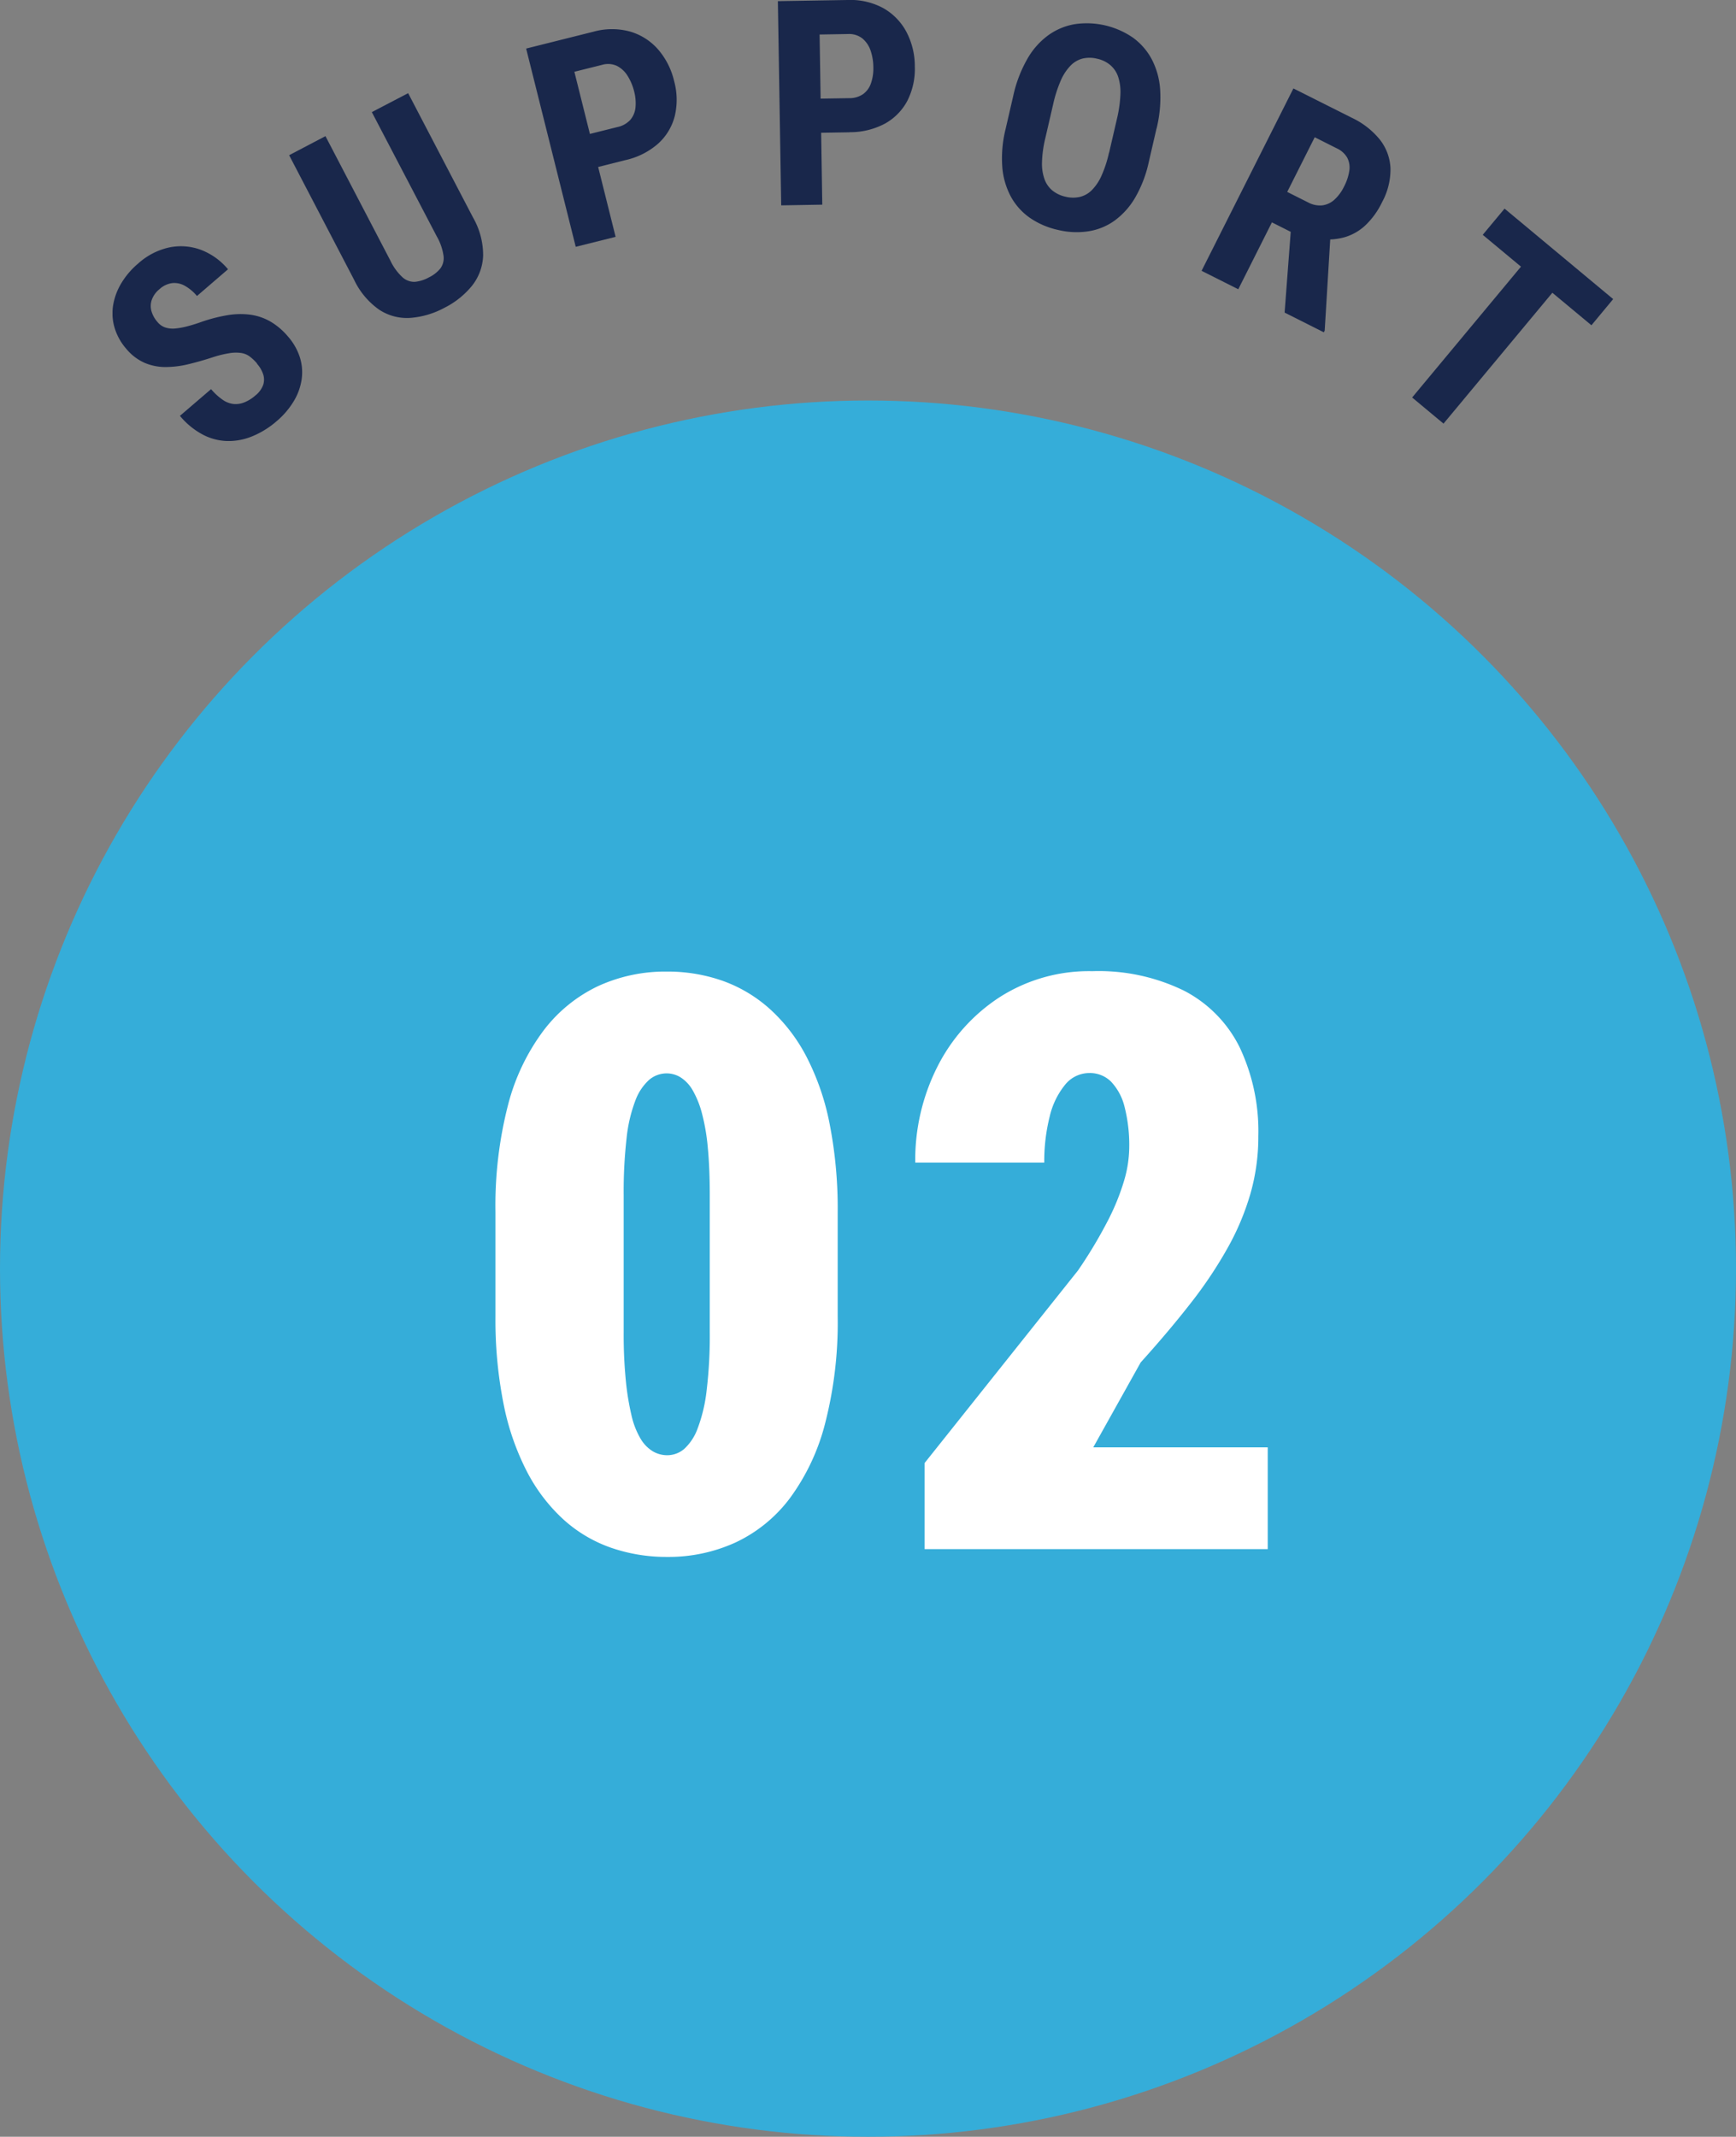
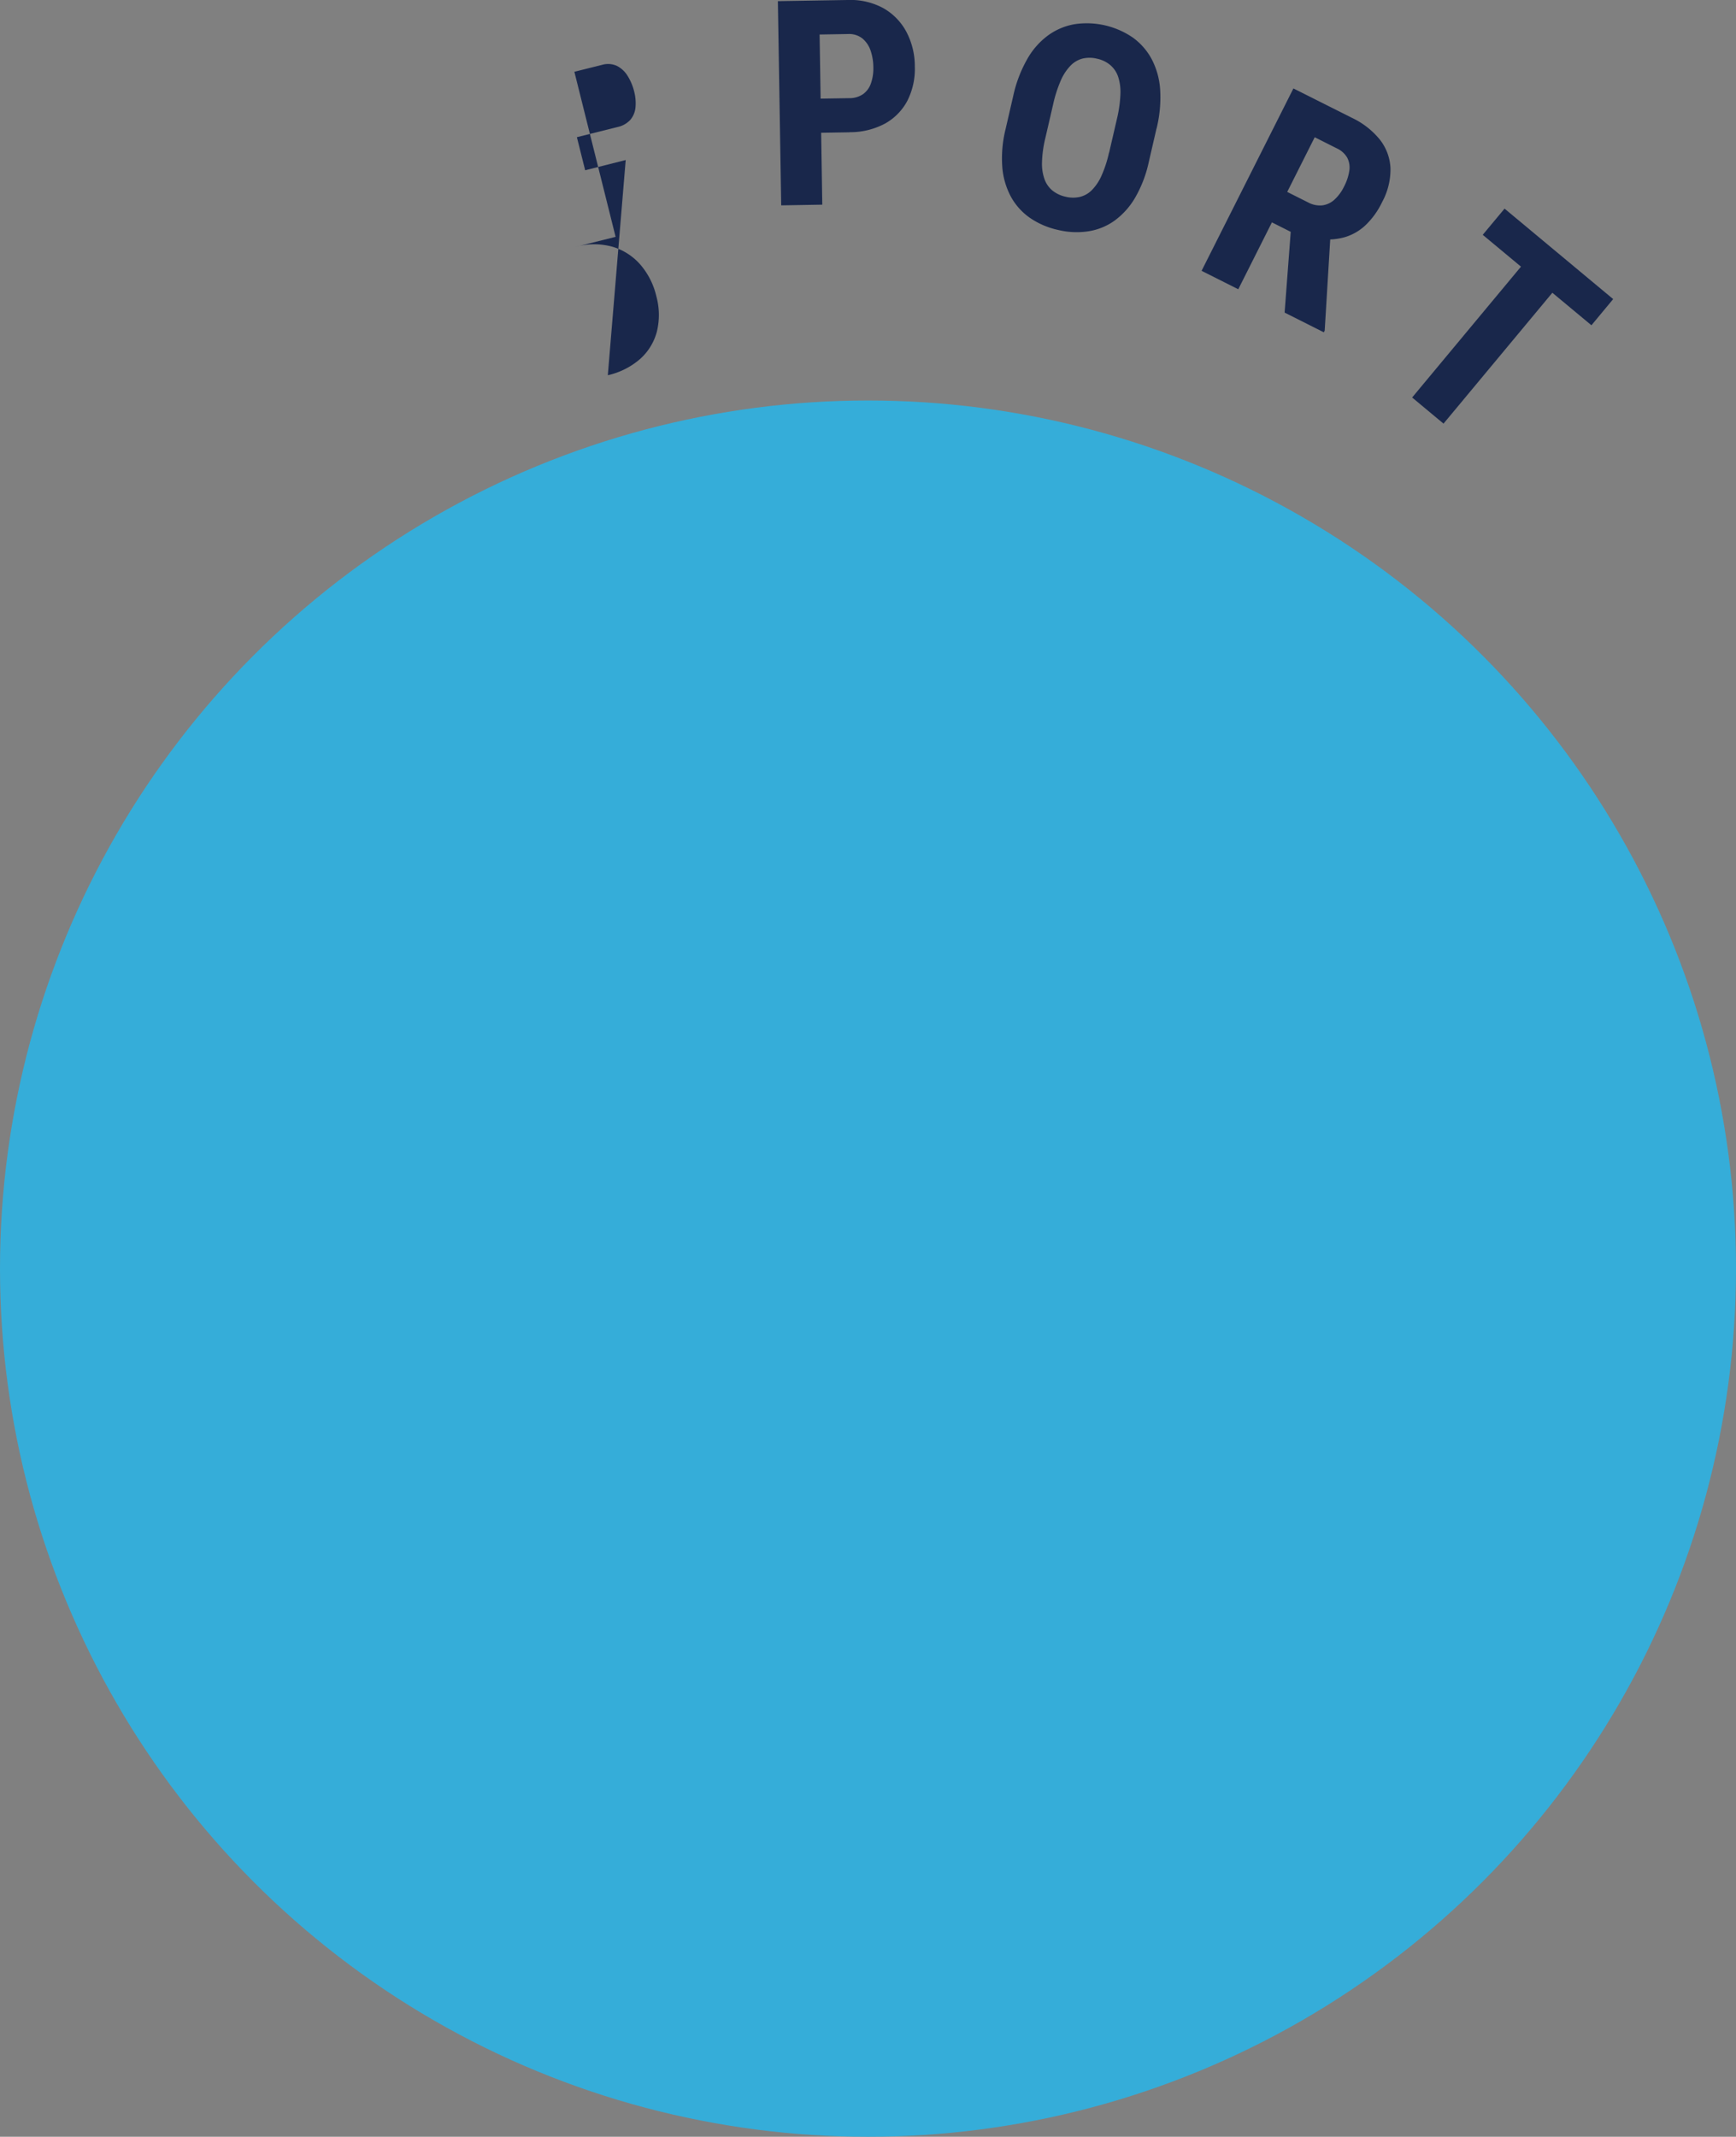
<svg xmlns="http://www.w3.org/2000/svg" width="65" height="79.993" viewBox="0 0 65 79.993">
  <rect x="0" y="0" width="65" height="79.993" fill="#808080" stroke="none" />
  <defs>
    <clipPath id="clip-path">
      <rect id="長方形_1287" data-name="長方形 1287" width="56.188" height="16.51" fill="#19274b" />
    </clipPath>
  </defs>
  <g id="グループ_7351" data-name="グループ 7351" transform="translate(17993.75 6541.993)">
    <g id="グループ_7348" data-name="グループ 7348" transform="translate(-18921 -7685)">
      <circle id="楕円形_253" data-name="楕円形 253" cx="32.5" cy="32.5" r="32.5" transform="translate(927.25 1158)" fill="#35add9" />
      <g id="グループ_1507" data-name="グループ 1507" transform="translate(931.463 1143.007)">
        <g id="グループ_1505" data-name="グループ 1505" transform="translate(0 0)" clip-path="url(#clip-path)">
-           <path id="パス_58" data-name="パス 58" d="M5.411,14.673a1.733,1.733,0,0,0-.272-.259.716.716,0,0,0-.319-.133,1.46,1.46,0,0,0-.444.007,4.128,4.128,0,0,0-.632.156q-.438.143-.873.249a3.642,3.642,0,0,1-.852.113,1.99,1.99,0,0,1-.8-.149,1.866,1.866,0,0,1-.7-.528,2.128,2.128,0,0,1-.438-.78,1.9,1.9,0,0,1-.061-.839,2.337,2.337,0,0,1,.3-.826,2.952,2.952,0,0,1,.643-.755,2.545,2.545,0,0,1,1.163-.6,2.155,2.155,0,0,1,1.178.088,2.459,2.459,0,0,1,1.02.73l-1.162,1a1.63,1.63,0,0,0-.445-.376.8.8,0,0,0-.477-.107.874.874,0,0,0-.482.228.911.911,0,0,0-.291.408.708.708,0,0,0-.005.427,1.064,1.064,0,0,0,.227.4.632.632,0,0,0,.29.2.929.929,0,0,0,.368.037,2.741,2.741,0,0,0,.441-.079c.16-.041.332-.093.513-.158a5.964,5.964,0,0,1,.99-.259,2.924,2.924,0,0,1,.861-.022,2.088,2.088,0,0,1,.75.252,2.537,2.537,0,0,1,.666.564,2.214,2.214,0,0,1,.442.766,1.873,1.873,0,0,1,.074.823,2.185,2.185,0,0,1-.292.824,3.018,3.018,0,0,1-.651.762,3.292,3.292,0,0,1-.858.541,2.362,2.362,0,0,1-.93.2,2.094,2.094,0,0,1-.939-.224,2.839,2.839,0,0,1-.89-.72l1.166-1a2.219,2.219,0,0,0,.437.4.878.878,0,0,0,.412.157.868.868,0,0,0,.405-.065,1.446,1.446,0,0,0,.407-.256.9.9,0,0,0,.292-.4.636.636,0,0,0-.005-.4,1.138,1.138,0,0,0-.228-.386" transform="translate(0 -1.066)" fill="#19274b" />
-           <path id="パス_59" data-name="パス 59" d="M10.473,4.6l1.36-.709,2.43,4.656a2.838,2.838,0,0,1,.378,1.423,1.929,1.929,0,0,1-.415,1.129,3.149,3.149,0,0,1-1.033.826,3.2,3.2,0,0,1-1.277.379A1.891,1.891,0,0,1,10.753,12a2.862,2.862,0,0,1-.946-1.127L7.377,6.213,8.737,5.5l2.429,4.656a2.036,2.036,0,0,0,.455.627.657.657,0,0,0,.462.171,1.341,1.341,0,0,0,.523-.164,1.267,1.267,0,0,0,.432-.335.653.653,0,0,0,.12-.473,2.029,2.029,0,0,0-.255-.733Z" transform="translate(-0.764 -0.403)" fill="#19274b" />
-           <path id="パス_60" data-name="パス 60" d="M21.005,6.117,19.487,6.5l-.31-1.238,1.519-.38a.9.9,0,0,0,.484-.272.845.845,0,0,0,.192-.467,1.724,1.724,0,0,0-.05-.591,2,2,0,0,0-.242-.579,1.015,1.015,0,0,0-.4-.378.793.793,0,0,0-.563-.04l-1.034.258,1.544,6.18-1.493.373L17.277,1.944,19.8,1.312a2.577,2.577,0,0,1,1.366-.005,2.216,2.216,0,0,1,1.045.662,2.779,2.779,0,0,1,.607,1.194,2.627,2.627,0,0,1,.021,1.319,2.084,2.084,0,0,1-.624,1.025,2.76,2.76,0,0,1-1.214.612" transform="translate(-1.79 -0.126)" fill="#19274b" />
+           <path id="パス_60" data-name="パス 60" d="M21.005,6.117,19.487,6.5l-.31-1.238,1.519-.38a.9.9,0,0,0,.484-.272.845.845,0,0,0,.192-.467,1.724,1.724,0,0,0-.05-.591,2,2,0,0,0-.242-.579,1.015,1.015,0,0,0-.4-.378.793.793,0,0,0-.563-.04l-1.034.258,1.544,6.18-1.493.373a2.577,2.577,0,0,1,1.366-.005,2.216,2.216,0,0,1,1.045.662,2.779,2.779,0,0,1,.607,1.194,2.627,2.627,0,0,1,.021,1.319,2.084,2.084,0,0,1-.624,1.025,2.76,2.76,0,0,1-1.214.612" transform="translate(-1.79 -0.126)" fill="#19274b" />
          <path id="パス_61" data-name="パス 61" d="M30.477,4.953l-1.565.025L28.891,3.7l1.565-.025a.892.892,0,0,0,.533-.156.822.822,0,0,0,.292-.411,1.688,1.688,0,0,0,.086-.587,1.969,1.969,0,0,0-.1-.618,1.02,1.02,0,0,0-.307-.461.8.8,0,0,0-.539-.168l-1.066.018.1,6.37-1.538.026L27.792.043,30.4,0a2.579,2.579,0,0,1,1.331.3,2.214,2.214,0,0,1,.868.882,2.758,2.758,0,0,1,.321,1.3,2.638,2.638,0,0,1-.279,1.29,2.093,2.093,0,0,1-.84.856,2.765,2.765,0,0,1-1.321.321" transform="translate(-2.88 0)" fill="#19274b" />
          <path id="パス_62" data-name="パス 62" d="M42.938,4.919l-.287,1.244a4.593,4.593,0,0,1-.51,1.335,2.82,2.82,0,0,1-.771.862,2.275,2.275,0,0,1-.982.4,2.937,2.937,0,0,1-1.138-.052A2.971,2.971,0,0,1,38.2,8.257a2.331,2.331,0,0,1-.712-.792,2.8,2.8,0,0,1-.323-1.114,4.522,4.522,0,0,1,.125-1.424l.287-1.244A4.854,4.854,0,0,1,38.1,2.312a2.81,2.81,0,0,1,.781-.887,2.378,2.378,0,0,1,.991-.418,3.054,3.054,0,0,1,2.18.5,2.382,2.382,0,0,1,.708.81,2.851,2.851,0,0,1,.316,1.14,4.836,4.836,0,0,1-.135,1.459m-1.776.9.29-1.253a4.813,4.813,0,0,0,.133-.927,1.853,1.853,0,0,0-.088-.67A.991.991,0,0,0,41.2,2.53a1.131,1.131,0,0,0-.486-.231,1.162,1.162,0,0,0-.541-.006.97.97,0,0,0-.454.267,1.872,1.872,0,0,0-.368.565,4.868,4.868,0,0,0-.284.891l-.29,1.254a4.392,4.392,0,0,0-.125.893,1.735,1.735,0,0,0,.094.646.983.983,0,0,0,.3.428,1.192,1.192,0,0,0,.489.229,1.16,1.16,0,0,0,.534.007.947.947,0,0,0,.45-.255,1.818,1.818,0,0,0,.362-.542,4.434,4.434,0,0,0,.279-.857" transform="translate(-3.85 -0.101)" fill="#19274b" />
          <path id="パス_63" data-name="パス 63" d="M48.929,3.694l2.191,1.1a2.992,2.992,0,0,1,1.051.822,1.862,1.862,0,0,1,.393,1.068A2.56,2.56,0,0,1,52.25,7.95a2.957,2.957,0,0,1-.626.869,1.927,1.927,0,0,1-.755.438,2.326,2.326,0,0,1-.87.082l-.543.039-1.778-.895.568-1.142,1.234.62a.924.924,0,0,0,.53.11.833.833,0,0,0,.454-.212,1.6,1.6,0,0,0,.359-.487,1.882,1.882,0,0,0,.2-.6.8.8,0,0,0-.079-.486.873.873,0,0,0-.4-.354l-.817-.411-2.862,5.691-1.374-.69ZM48.6,12.085l.278-3.675,1.443.72-.22,3.629-.033.065Z" transform="translate(-4.714 -0.383)" fill="#19274b" />
          <path id="パス_64" data-name="パス 64" d="M60.352,10.883l-4.89,5.879-1.175-.978,4.89-5.878ZM61.814,12.1,61,13.08l-4.07-3.386.817-.981Z" transform="translate(-5.626 -0.903)" fill="#19274b" />
        </g>
      </g>
-       <path id="パス_211" data-name="パス 211" d="M-1.635-12.612v3.9a15.137,15.137,0,0,1-.469,4A8.092,8.092,0,0,1-3.429-1.9,5.419,5.419,0,0,1-5.458-.249,6.032,6.032,0,0,1-8.021.293a6.348,6.348,0,0,1-2.1-.344A5.2,5.2,0,0,1-11.9-1.106a6.439,6.439,0,0,1-1.362-1.78,9.525,9.525,0,0,1-.879-2.527,16.073,16.073,0,0,1-.308-3.3v-3.9a15.118,15.118,0,0,1,.469-4.006,7.937,7.937,0,0,1,1.34-2.805A5.539,5.539,0,0,1-10.6-21.079a6.032,6.032,0,0,1,2.563-.542,6.22,6.22,0,0,1,2.087.344,5.307,5.307,0,0,1,1.772,1.055,6.366,6.366,0,0,1,1.37,1.78,9.356,9.356,0,0,1,.872,2.527A16.453,16.453,0,0,1-1.635-12.612Zm-4.79,4.5v-5.127q0-1.025-.073-1.787a7.623,7.623,0,0,0-.22-1.289,3.5,3.5,0,0,0-.344-.857,1.393,1.393,0,0,0-.447-.483.987.987,0,0,0-.527-.154,1.009,1.009,0,0,0-.659.242,1.953,1.953,0,0,0-.513.769,5.529,5.529,0,0,0-.33,1.406,17.768,17.768,0,0,0-.11,2.153v5.127a17.632,17.632,0,0,0,.081,1.809A9.822,9.822,0,0,0-9.354-5a3.009,3.009,0,0,0,.337.864,1.352,1.352,0,0,0,.461.476,1.063,1.063,0,0,0,.535.146.98.98,0,0,0,.637-.234,1.927,1.927,0,0,0,.505-.769A5.848,5.848,0,0,0-6.542-5.94,16.985,16.985,0,0,0-6.425-8.115ZM14.467-3.809V0H1.62V-3.223L7.362-10.43A17.4,17.4,0,0,0,8.483-12.3a8.567,8.567,0,0,0,.608-1.5,4.517,4.517,0,0,0,.19-1.216,5.779,5.779,0,0,0-.176-1.545A2.089,2.089,0,0,0,8.6-17.5a1.118,1.118,0,0,0-.813-.322,1.165,1.165,0,0,0-.908.439,2.936,2.936,0,0,0-.579,1.2,6.83,6.83,0,0,0-.2,1.714H1.269A7.74,7.74,0,0,1,2.1-18.062a6.7,6.7,0,0,1,2.329-2.6A6.213,6.213,0,0,1,7.9-21.636a7.283,7.283,0,0,1,3.435.732,4.764,4.764,0,0,1,2.08,2.117,7.351,7.351,0,0,1,.7,3.333,7.747,7.747,0,0,1-.293,2.139,9.639,9.639,0,0,1-.85,2.029A16.083,16.083,0,0,1,11.6-9.229q-.82,1.055-1.89,2.241L7.934-3.809Z" transform="translate(960.25 1201)" fill="#fff" />
    </g>
  </g>
</svg>